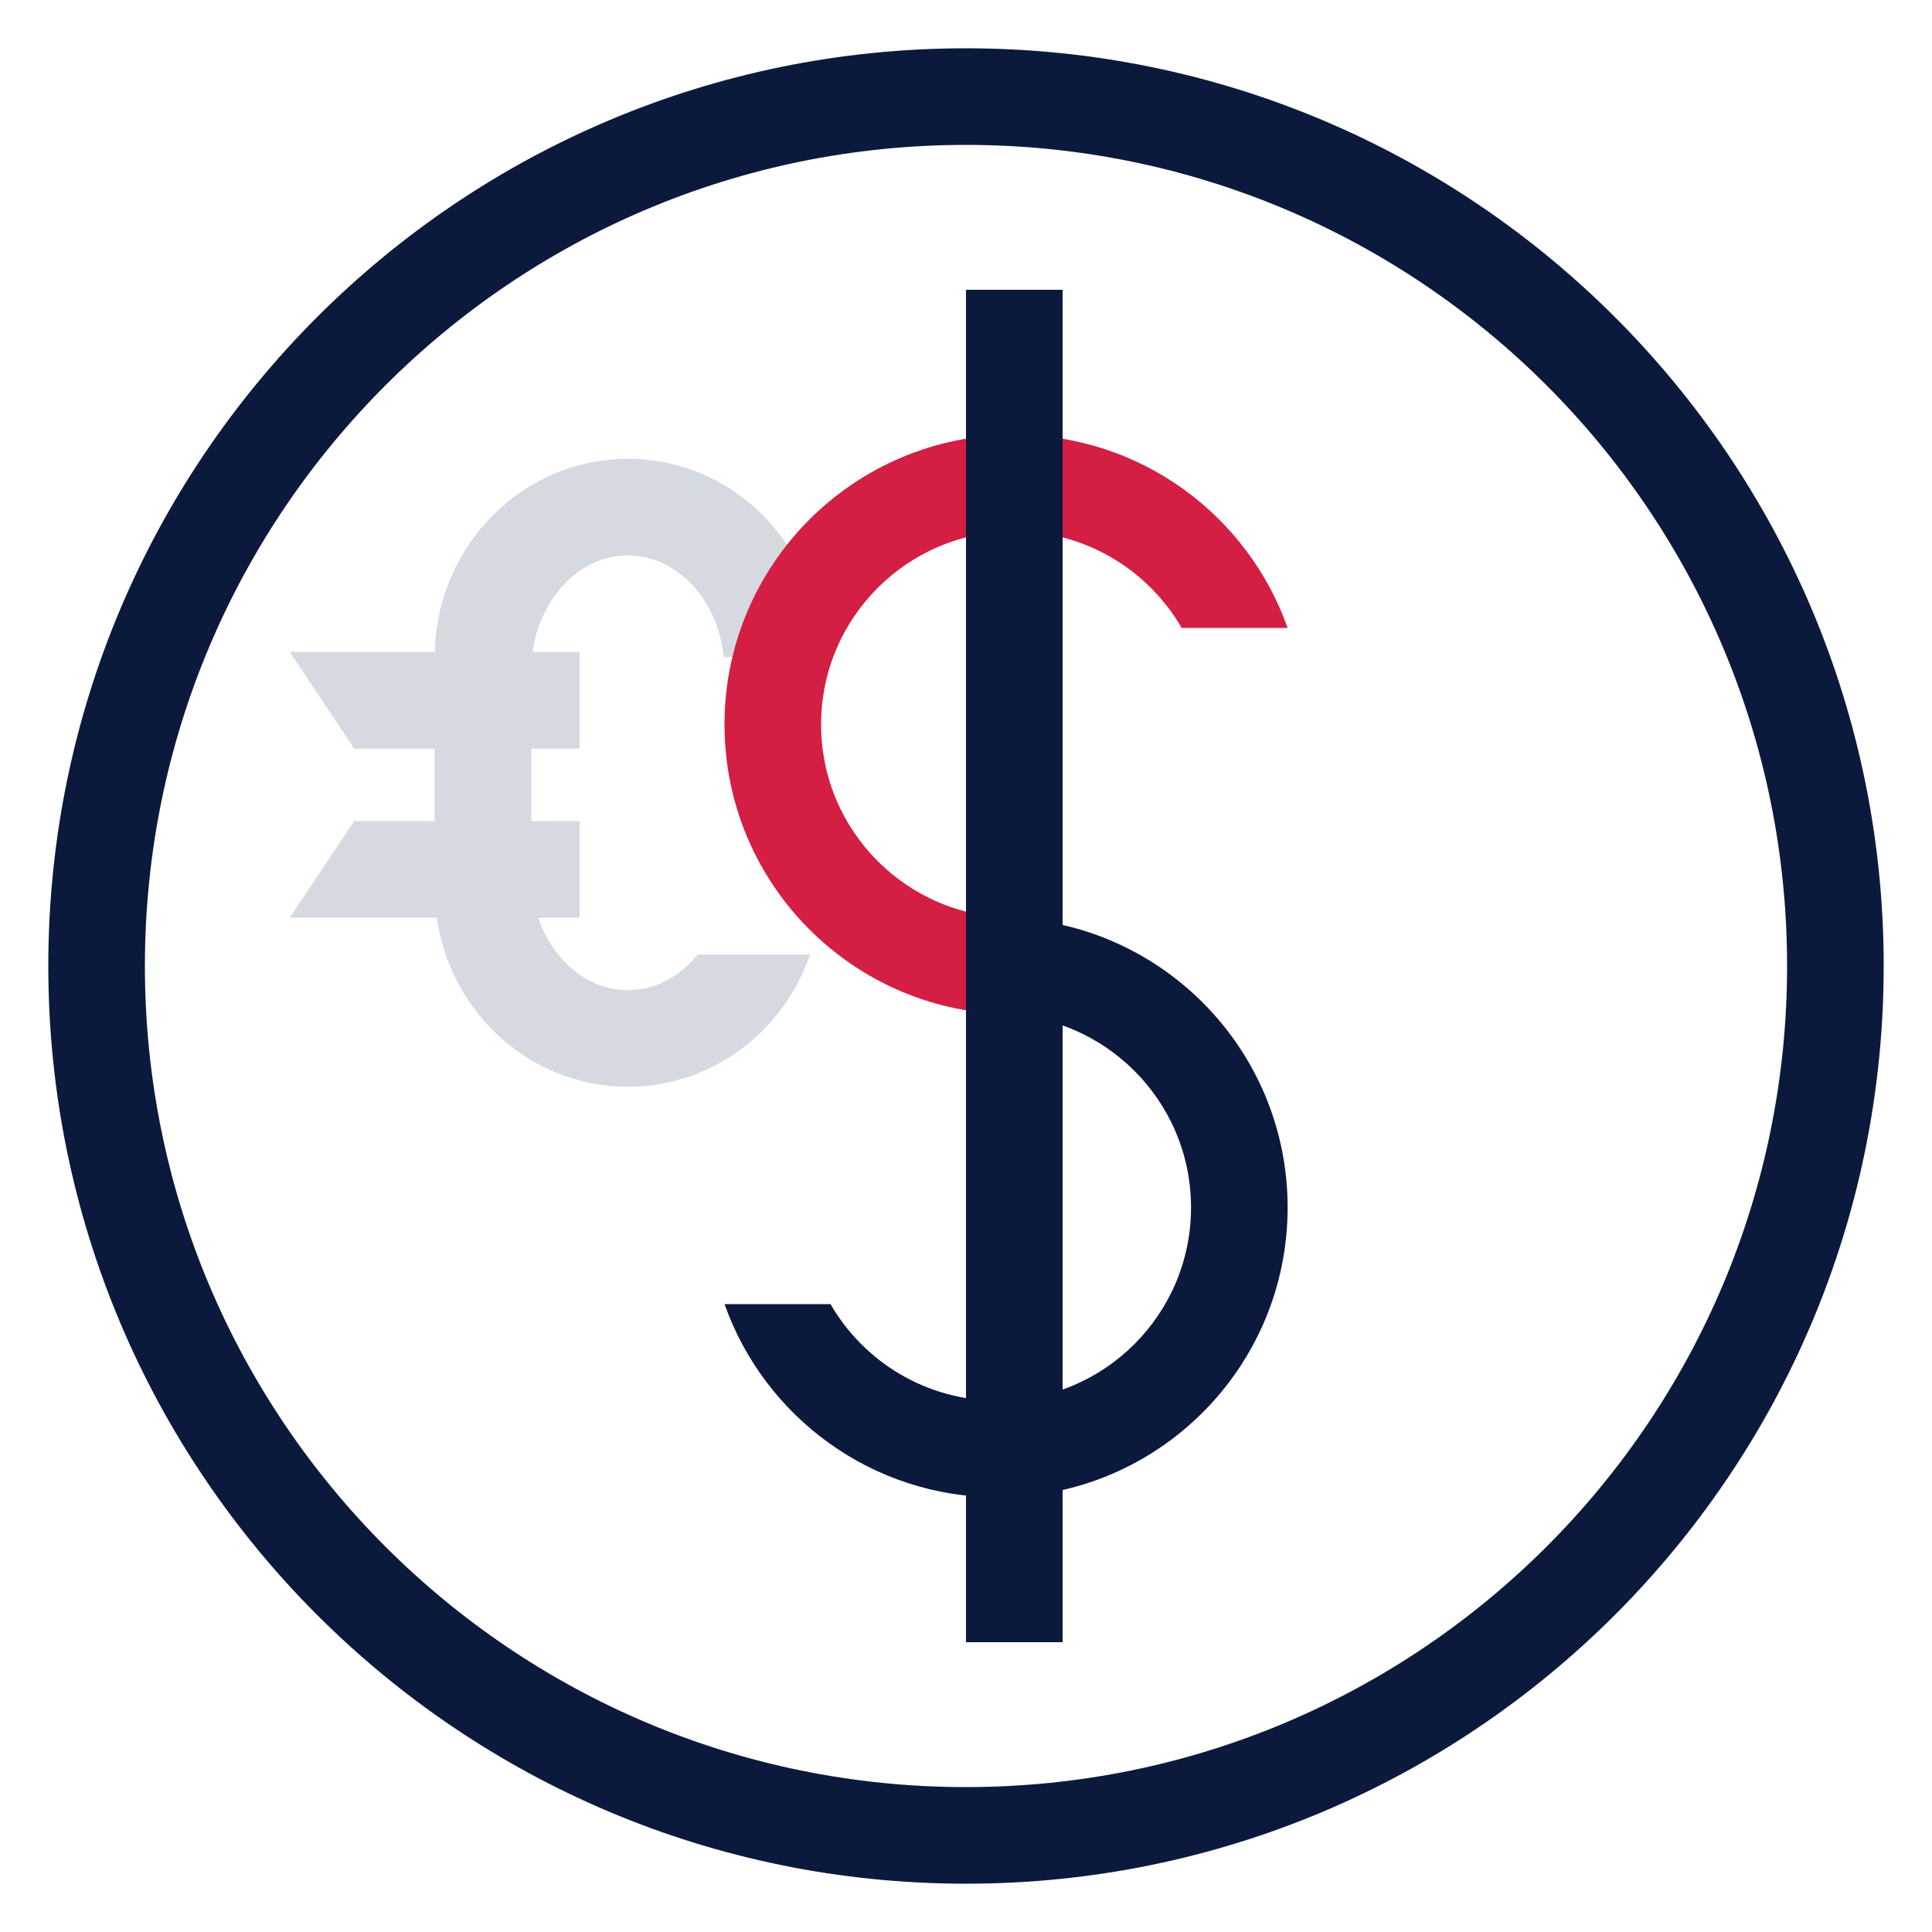
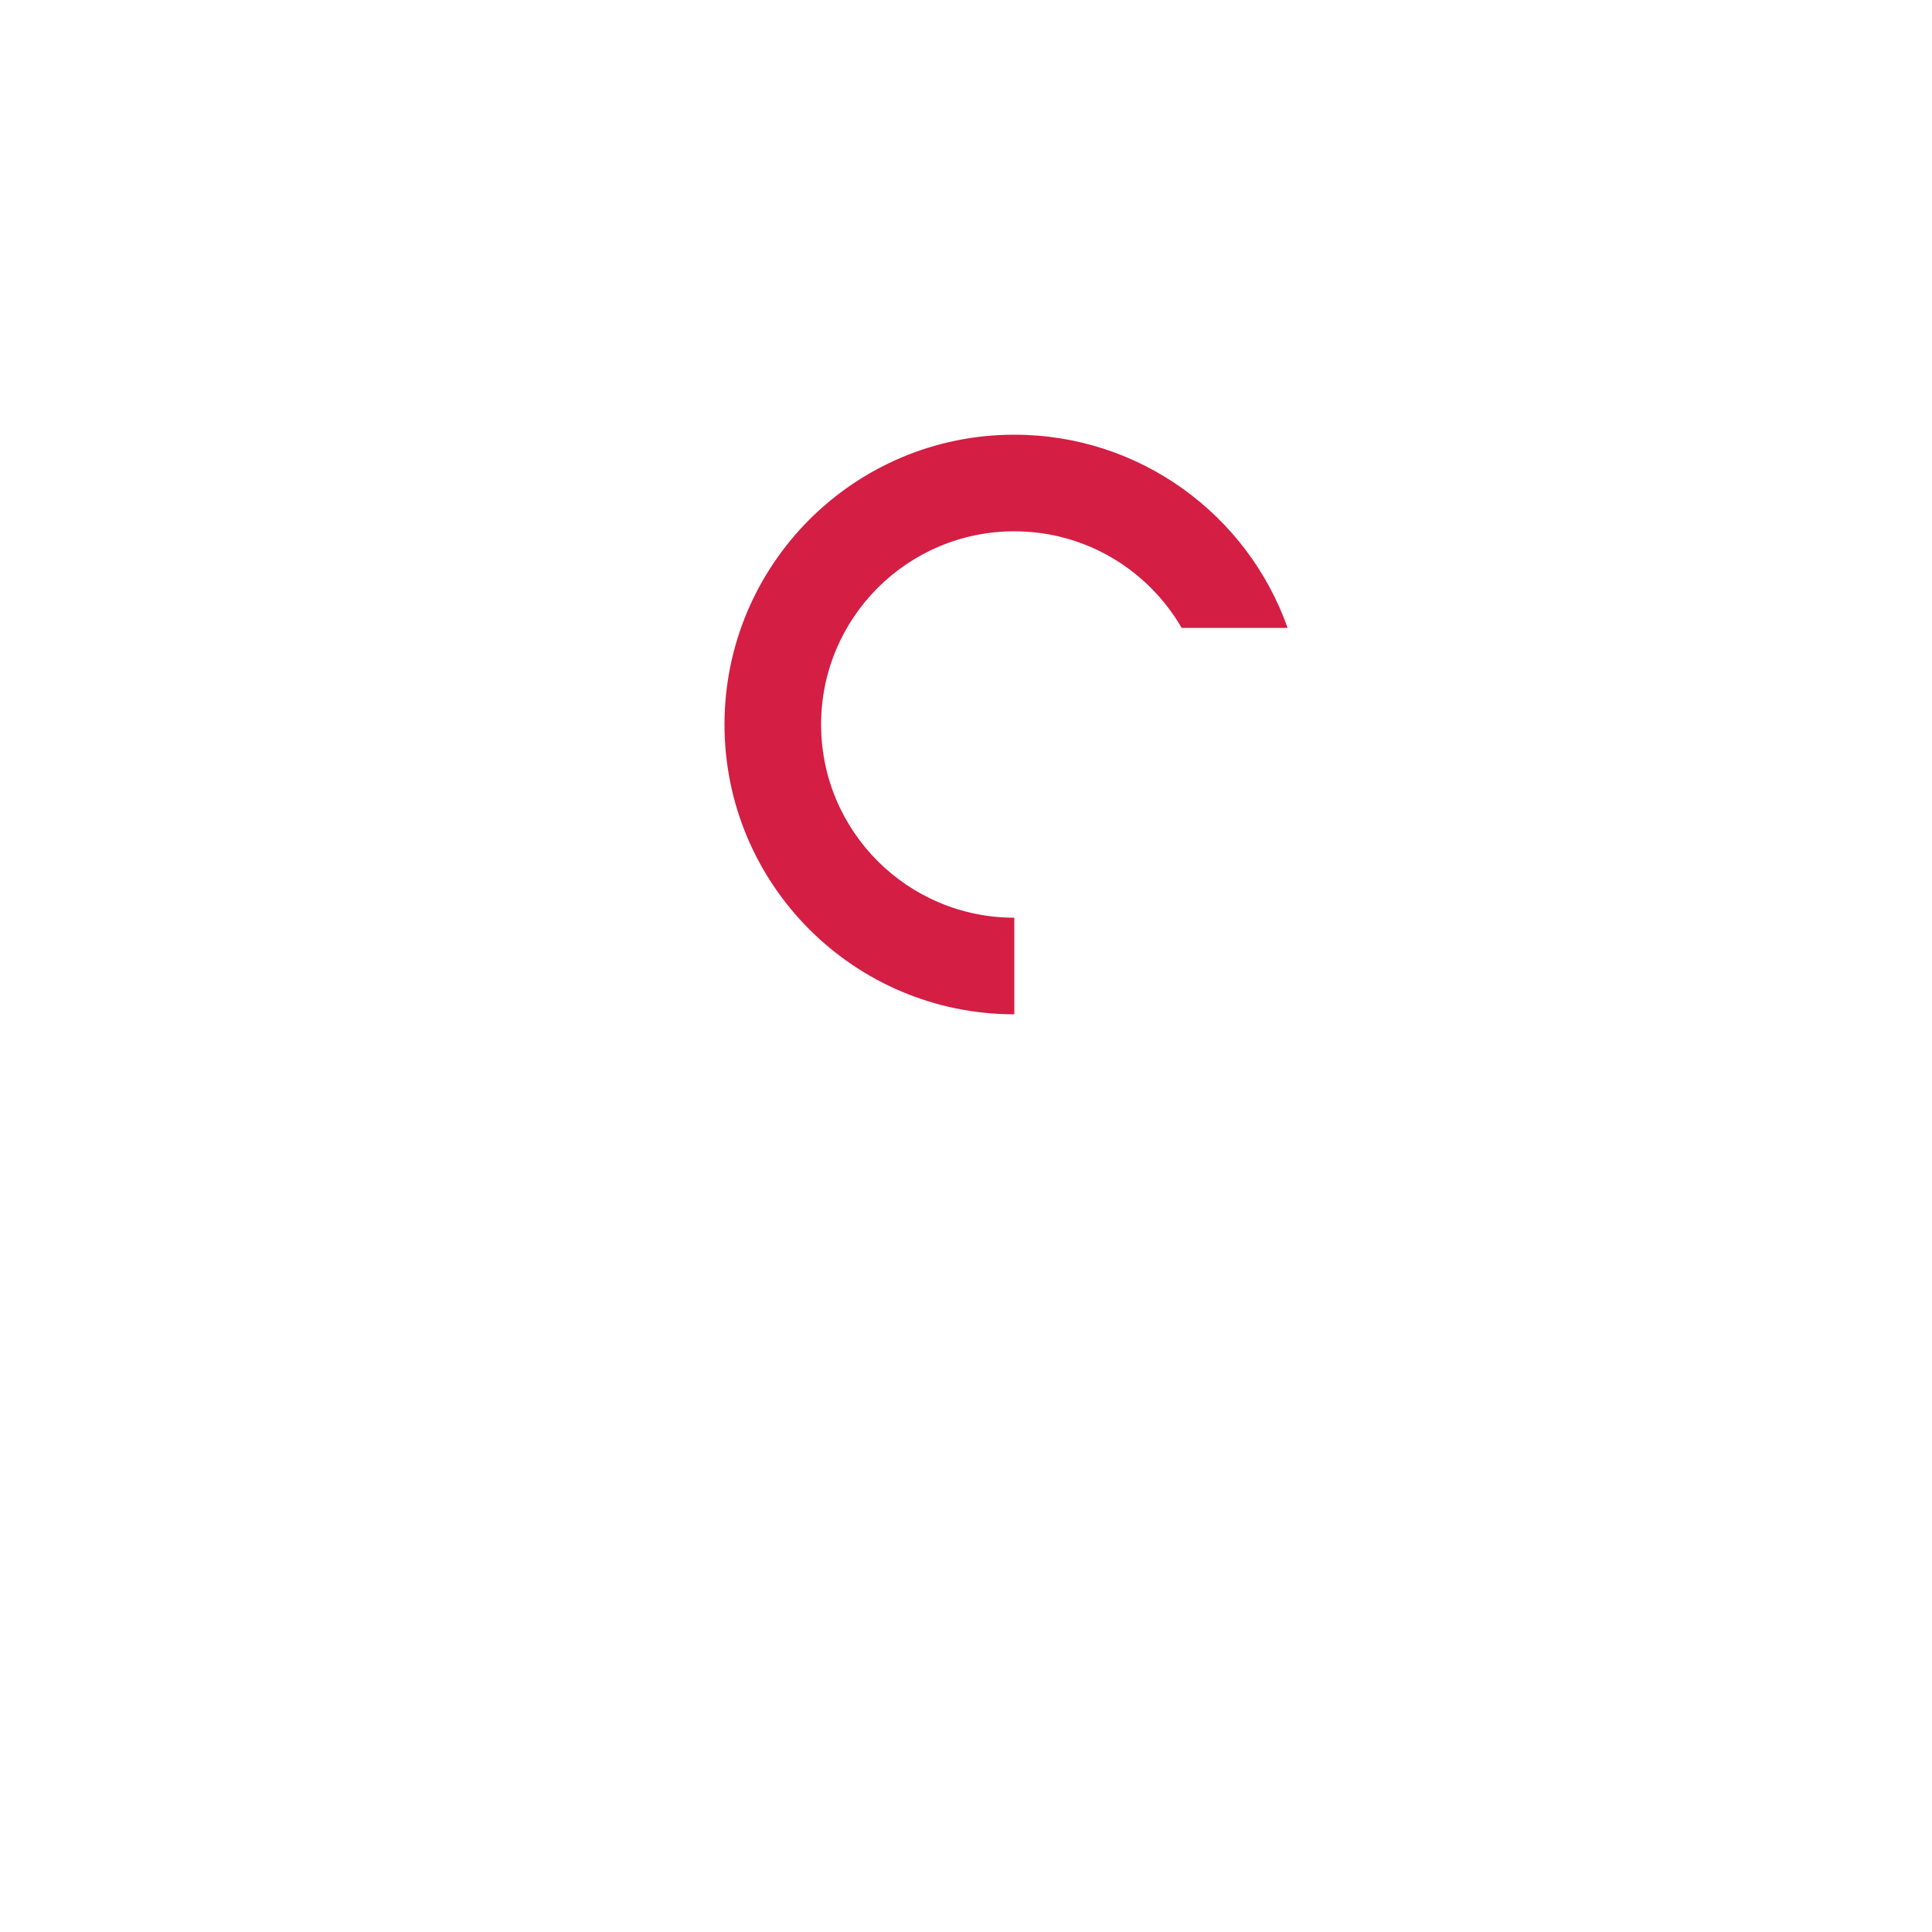
<svg xmlns="http://www.w3.org/2000/svg" width="80px" height="80px" viewBox="0 0 80 80" version="1.1">
  <title>2.icon/2.80h/currency</title>
  <desc>Created with Sketch.</desc>
  <g id="2.icon/2.80h/currency" stroke="none" stroke-width="1" fill="none" fill-rule="evenodd">
    <g id="icon/product/forex-copy">
-       <path d="M40,2 C60.987,2 78,19.013 78,40 C78,60.987 60.987,78 40,78 C19.013,78 2,60.987 2,40 C2,19.013 19.013,2 40,2 Z M40,6 C21.222,6 6,21.222 6,40 C6,58.778 21.222,74 40,74 C58.778,74 74,58.778 74,40 C74,21.222 58.778,6 40,6 Z" id="Oval" fill="#0B1A3C" fill-rule="nonzero" />
-       <path d="M26,19 C30.418,19 34,22.676 34,27.211 L29.97,27.21 C29.728,24.837 28.043,23 26,23 C24.018,23 22.373,24.73 22.055,27 L24,27 L24,31 L22,31 L22,34 L24,34 L24,38 L22.291,38.001 C22.885,39.759 24.322,41 26,41 C27.133,41 28.155,40.435 28.883,39.527 L33.545,39.527 C32.446,42.716 29.483,45 26,45 C21.983,45 18.657,41.961 18.086,38.001 L12,38 L14.667,34 L18,34 L18,31 L14.667,31 L12,27 L18.003,27 L18.004,26.96 C18.133,22.541 21.664,19 26,19 Z" id="Path" fill="#D5D9E0" />
      <path d="M42,18 C47.225,18 51.67,21.339 53.317,26 L48.93,26 C47.546,23.609 44.961,22 42,22 C37.582,22 34,25.582 34,30 C34,34.418 37.582,38 42,38 L42,42 L42,42 C35.373,42 30,36.627 30,30 C30,23.373 35.373,18 42,18 Z" id="Combined-Shape" fill="#D41E44" fill-rule="nonzero" />
-       <path d="M42,38 C47.225,38 51.67,41.339 53.317,46 L48.93,46 C47.546,43.609 44.961,42 42,42 C37.582,42 34,45.582 34,50 C34,54.418 37.582,58 42,58 L42,62 L42,62 C35.373,62 30,56.627 30,50 C30,43.373 35.373,38 42,38 Z" id="Combined-Shape-Copy-4" fill="#0B1A3C" fill-rule="nonzero" transform="translate(41.659, 50) scale(-1, -1) translate(-41.659, -50) " />
-       <rect id="Rectangle" fill="#0B1A3C" x="40" y="12" width="4" height="56" />
      <rect id="Rectangle" fill-opacity="0" fill="#FFFFFF" x="0" y="0" width="80" height="80" />
    </g>
  </g>
</svg>